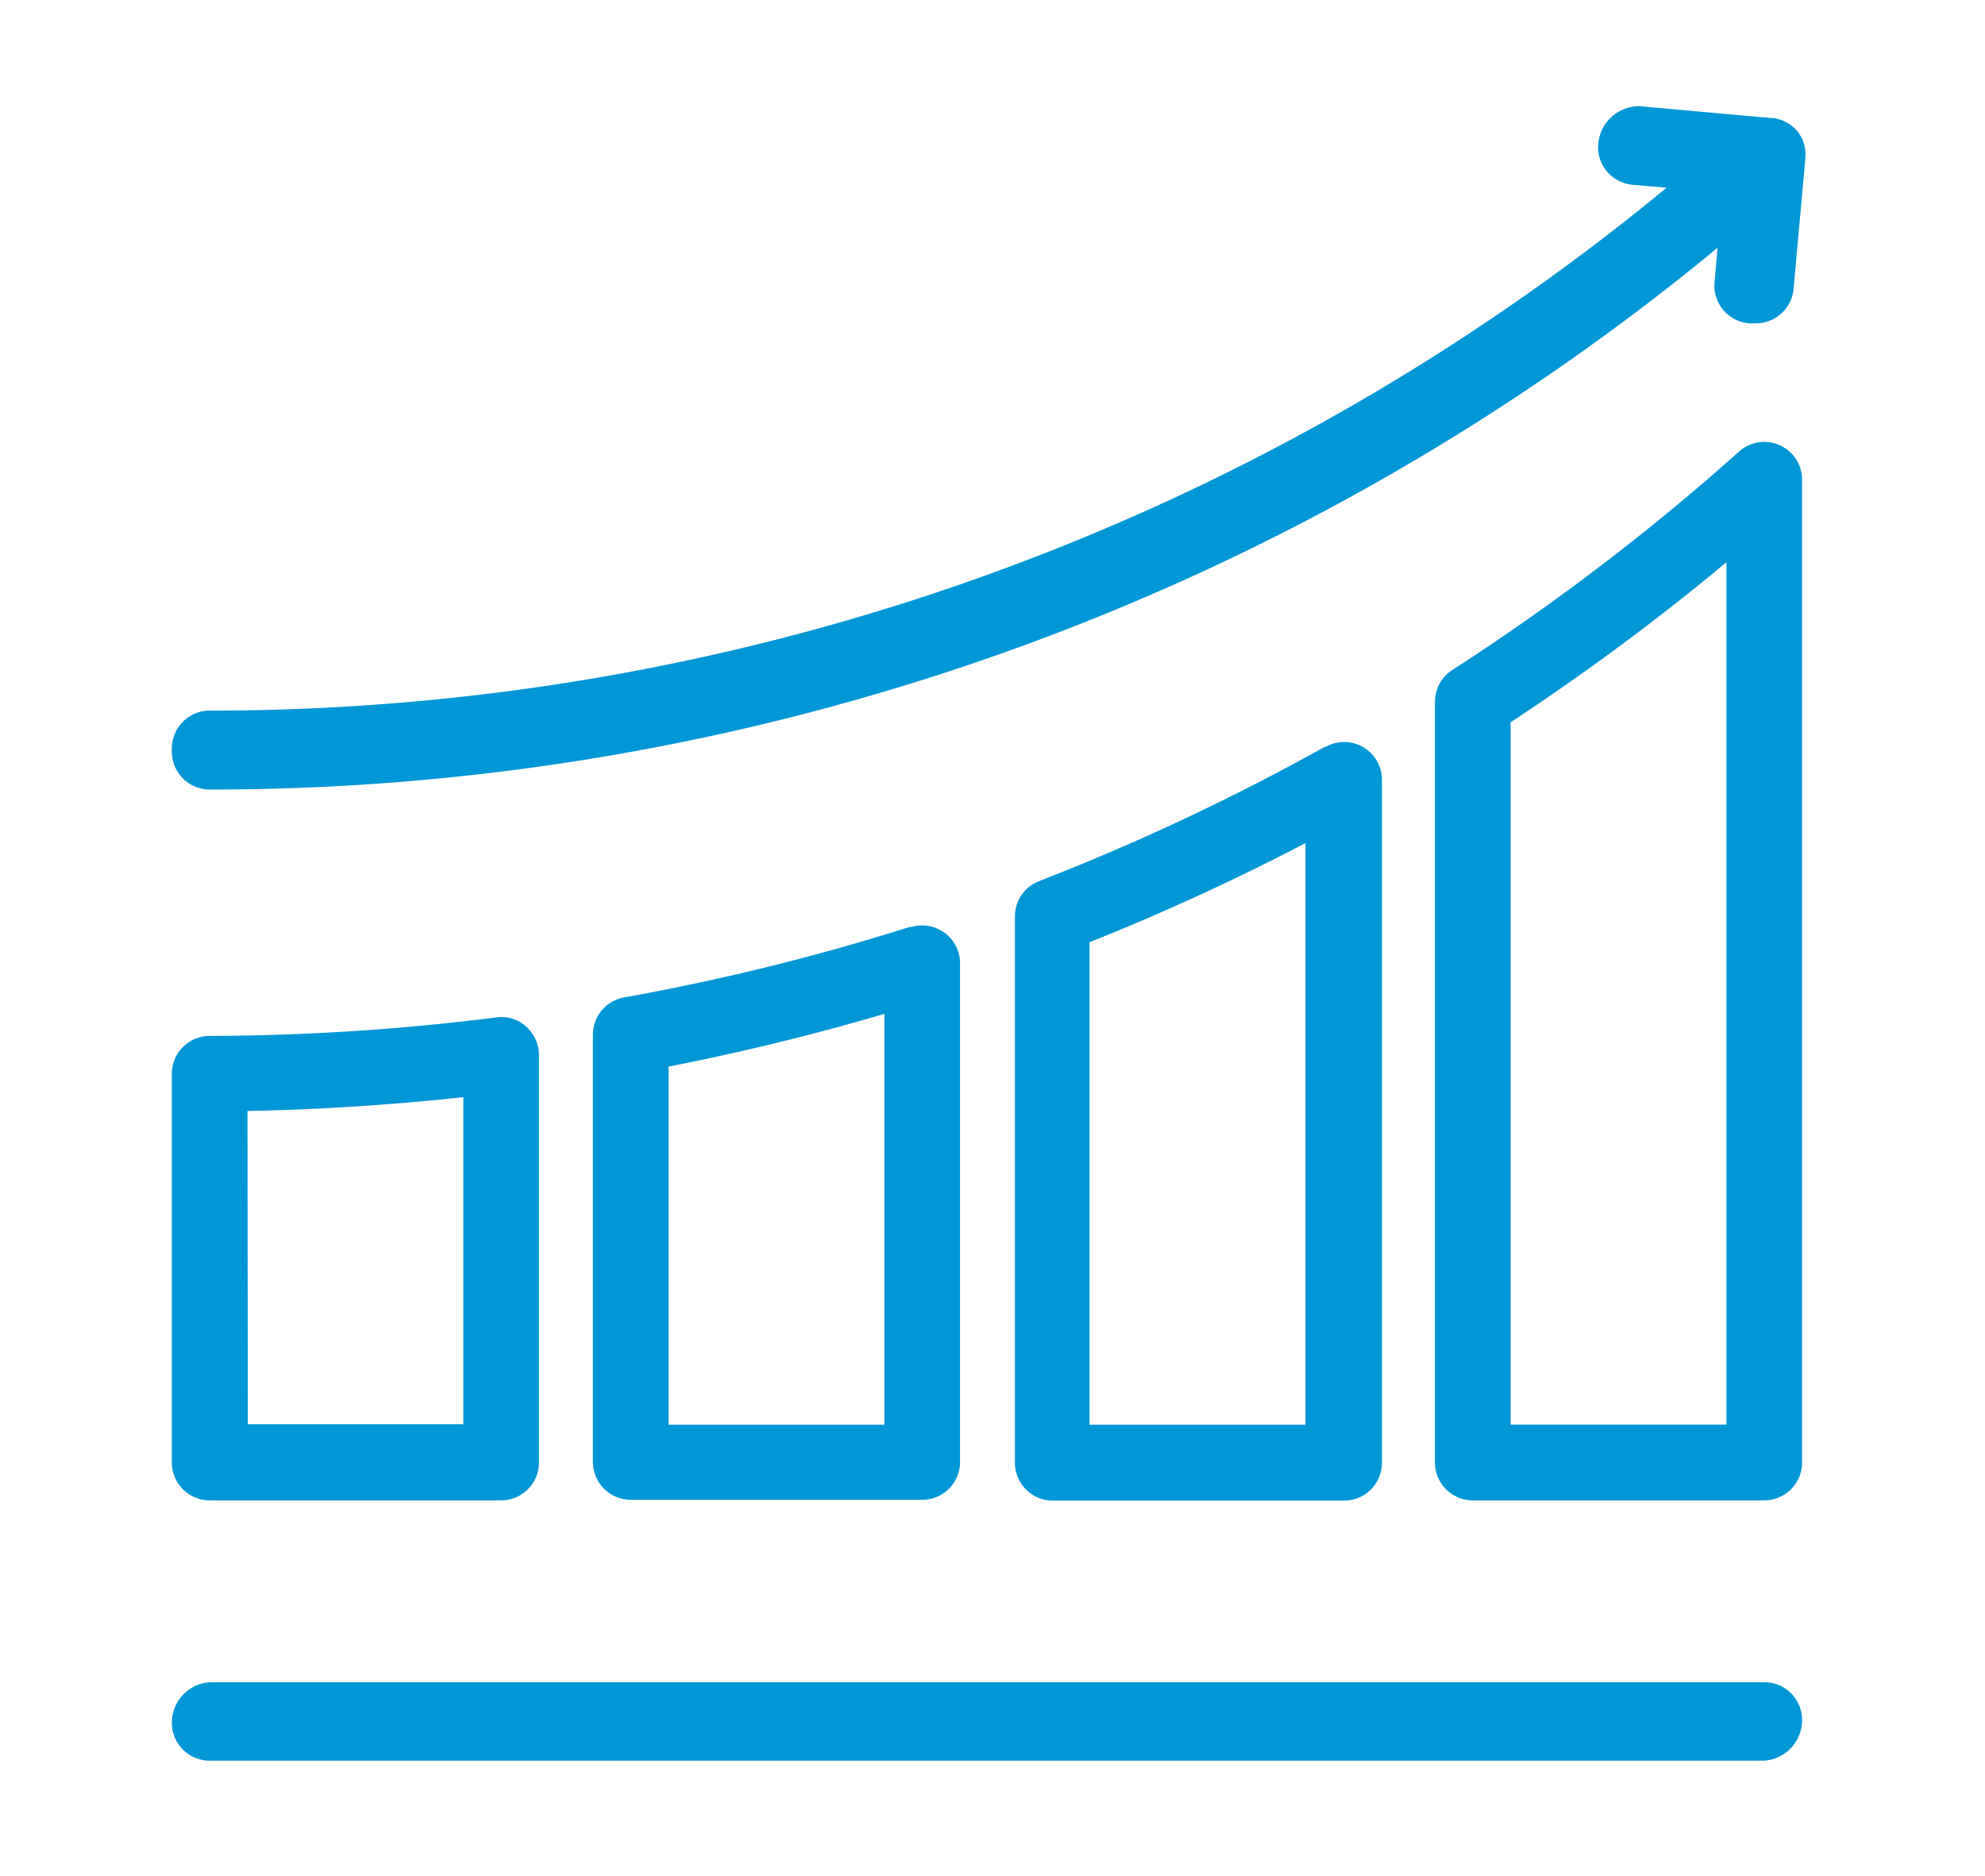
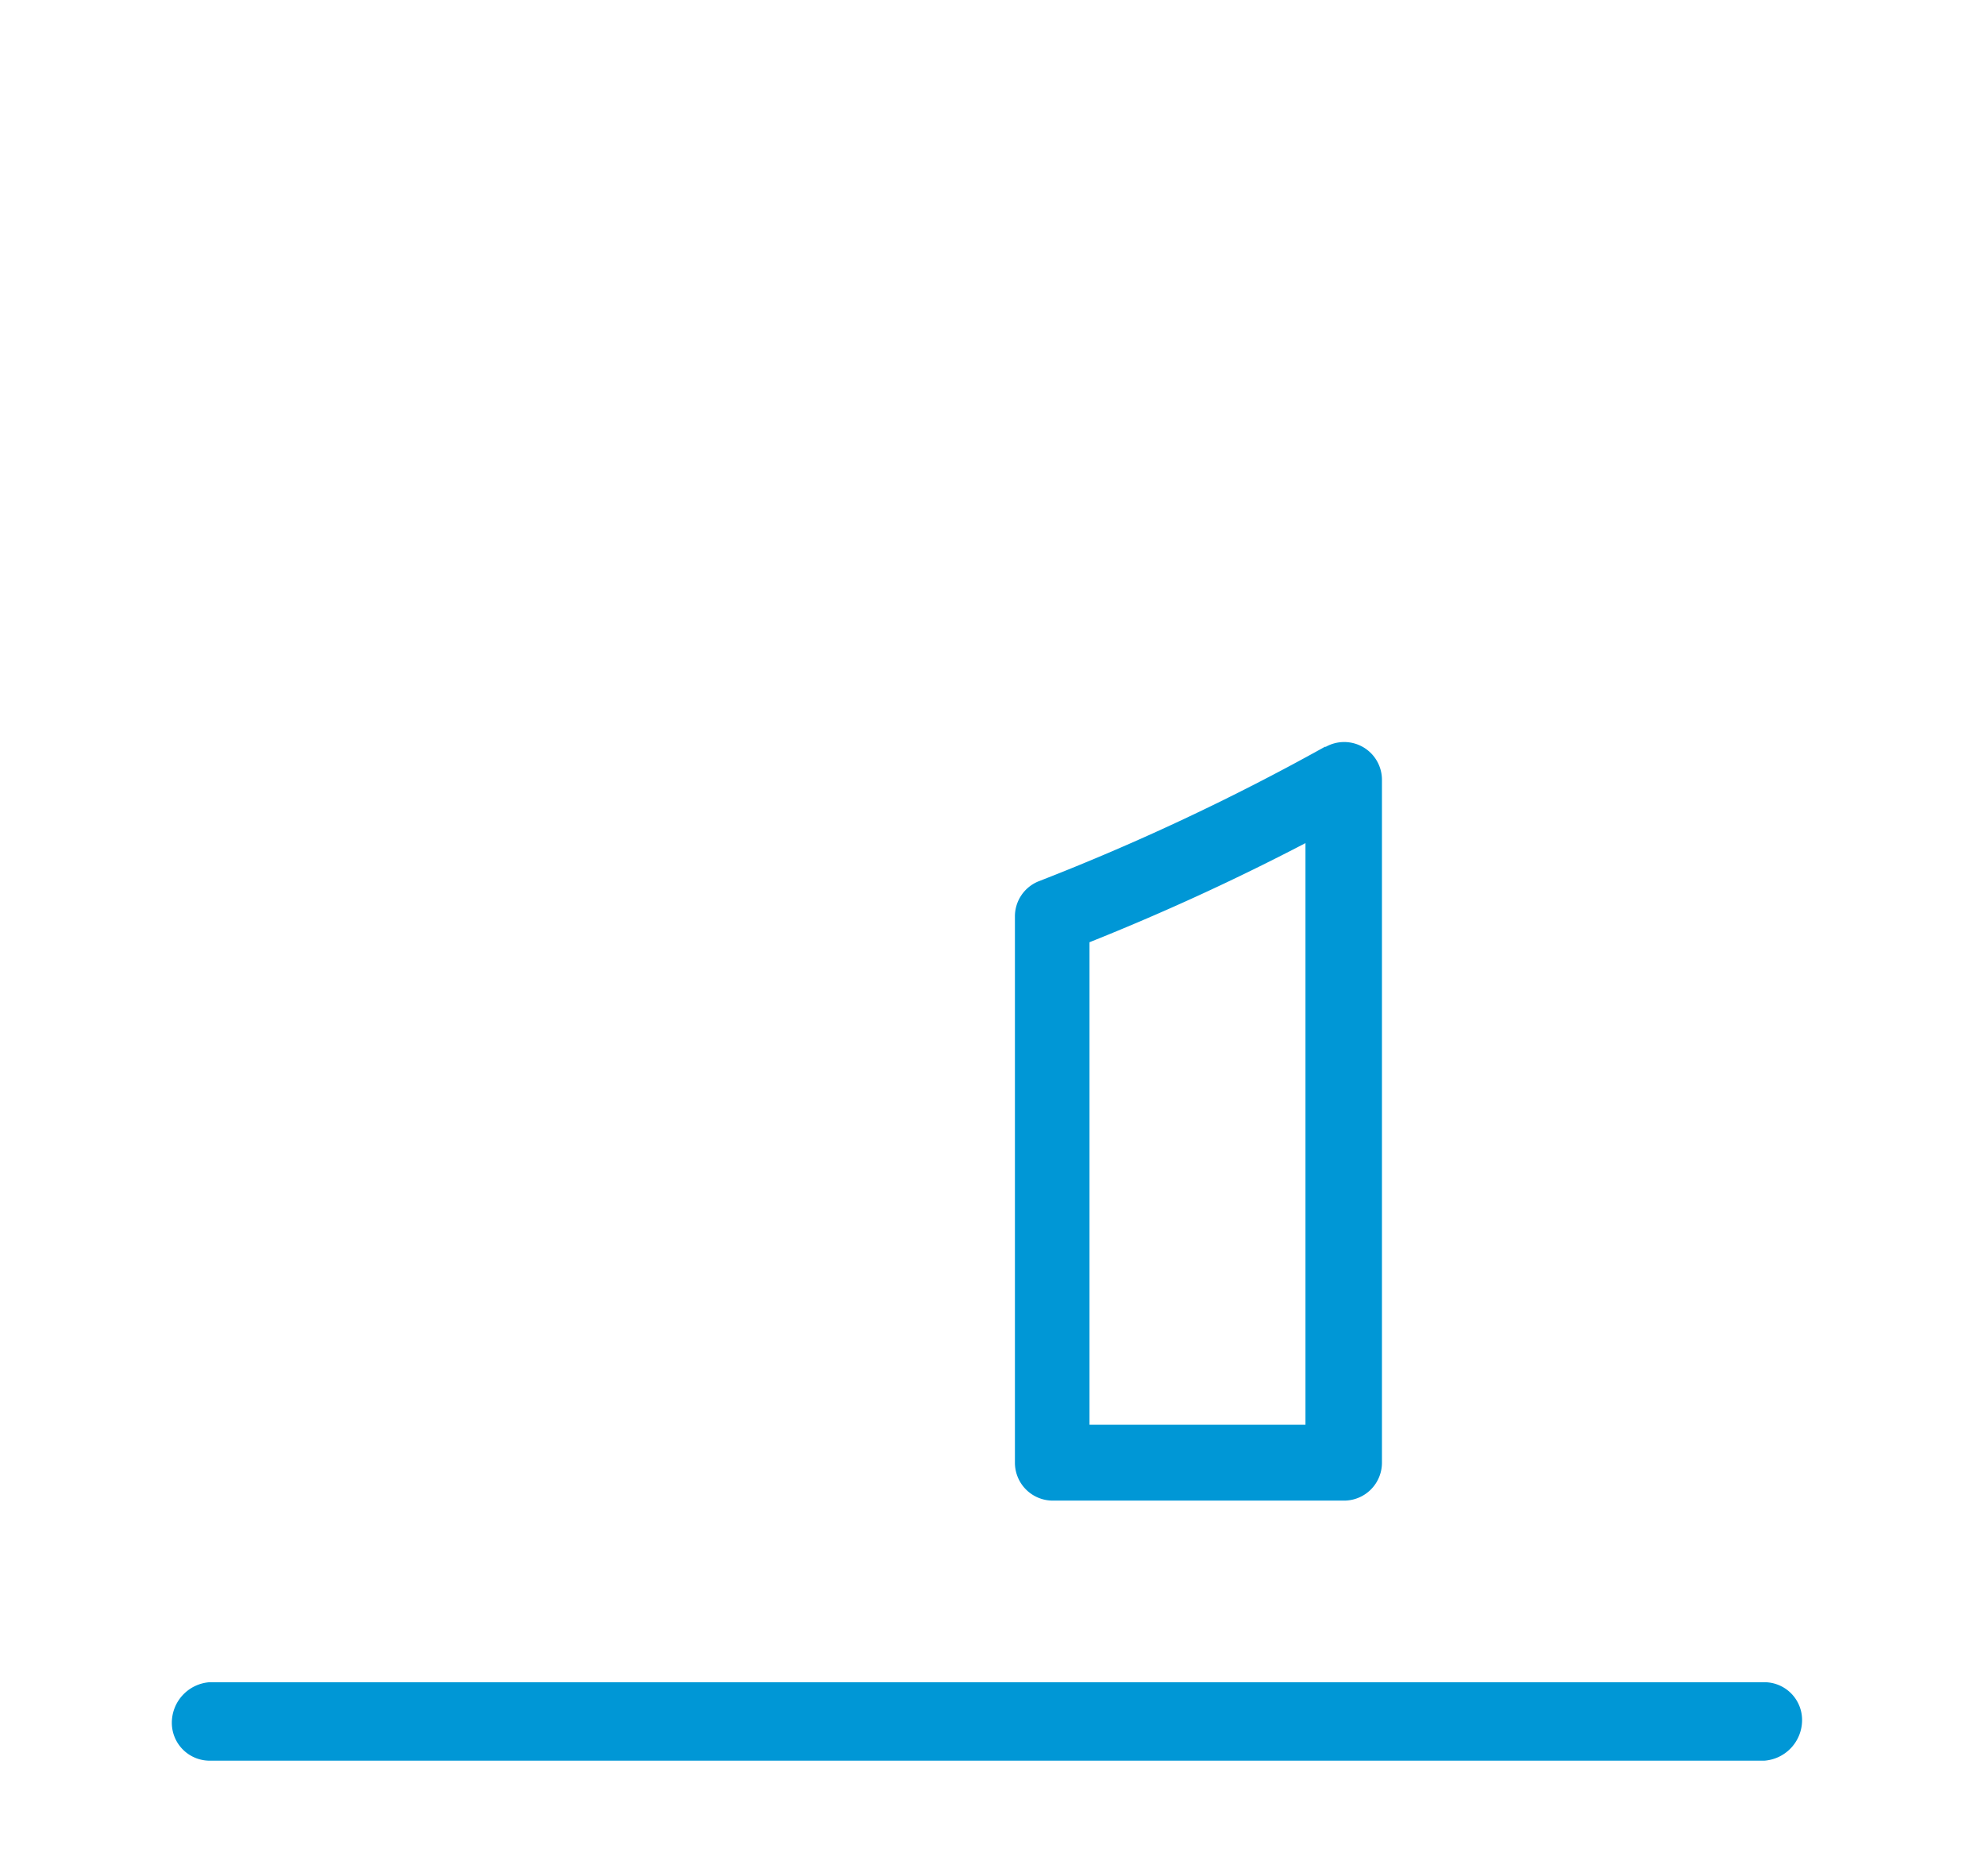
<svg xmlns="http://www.w3.org/2000/svg" id="Layer_1" data-name="Layer 1" viewBox="0 0 168.2 159">
  <defs>
    <style>.cls-1{fill:#0097d6;}</style>
  </defs>
-   <path class="cls-1" d="M17.77,127.15h24.7a3.21,3.21,0,0,0,3.2-3.21V89.42A3.2,3.2,0,0,0,44.58,87a3.06,3.06,0,0,0-2.51-.78,197.05,197.05,0,0,1-24.3,1.57A3.21,3.21,0,0,0,14.56,91v32.93A3.21,3.21,0,0,0,17.77,127.15Zm3.2-33c5.94-.11,12.07-.5,18.29-1.17v27.72H21Z" />
-   <path class="cls-1" d="M77.16,78.53a193.32,193.32,0,0,1-24.29,6,3.21,3.21,0,0,0-2.63,3.15v36.21a3.21,3.21,0,0,0,3.2,3.21h24.7a3.21,3.21,0,0,0,3.21-3.21V81.58a3.21,3.21,0,0,0-4.19-3Zm-2.22,42.21H56.65V90.39c6.22-1.22,12.35-2.72,18.29-4.47Z" />
  <path class="cls-1" d="M112.26,63.29A195.33,195.33,0,0,1,88,74.69a3.2,3.2,0,0,0-2,3v46.27a3.21,3.21,0,0,0,3.2,3.21h24.7a3.21,3.21,0,0,0,3.2-3.21V66.09a3.2,3.2,0,0,0-4.76-2.8Zm-1.64,57.45H92.32V79.85a199.45,199.45,0,0,0,18.3-8.4Z" />
-   <path class="cls-1" d="M150.81,37.73a3.19,3.19,0,0,0-3.45.54,196,196,0,0,1-24.3,18.51,3.22,3.22,0,0,0-1.47,2.69v64.47a3.21,3.21,0,0,0,3.21,3.21h24.7a3.21,3.21,0,0,0,3.2-3.21V40.65A3.21,3.21,0,0,0,150.81,37.73Zm-4.52,83H128V61.21a202.6,202.6,0,0,0,18.29-13.56Z" />
-   <path class="cls-1" d="M17.77,66.91A200.58,200.58,0,0,0,145.54,21l-.26,2.93a3.2,3.2,0,0,0,3,3.47l.27,0h.24a3.21,3.21,0,0,0,3.19-2.93l1-11.07a3.2,3.2,0,0,0-.73-2.34A3.25,3.25,0,0,0,150.23,10h0a1.08,1.08,0,0,0-.19,0h-.09l-.31-.05h-.17L138.92,9a3.48,3.48,0,0,0-3.49,3.18,3.15,3.15,0,0,0,.73,2.34,3.21,3.21,0,0,0,2.18,1.14l2.88.25A193.87,193.87,0,0,1,17.77,60.22a3.21,3.21,0,0,0-3.21,3.21v.27A3.21,3.21,0,0,0,17.77,66.91Z" />
  <path class="cls-1" d="M149.5,142.56H17.77A3.45,3.45,0,0,0,14.56,146a3.21,3.21,0,0,0,3.21,3.21H149.5a3.45,3.45,0,0,0,3.2-3.48A3.2,3.2,0,0,0,149.5,142.56Z" />
</svg>